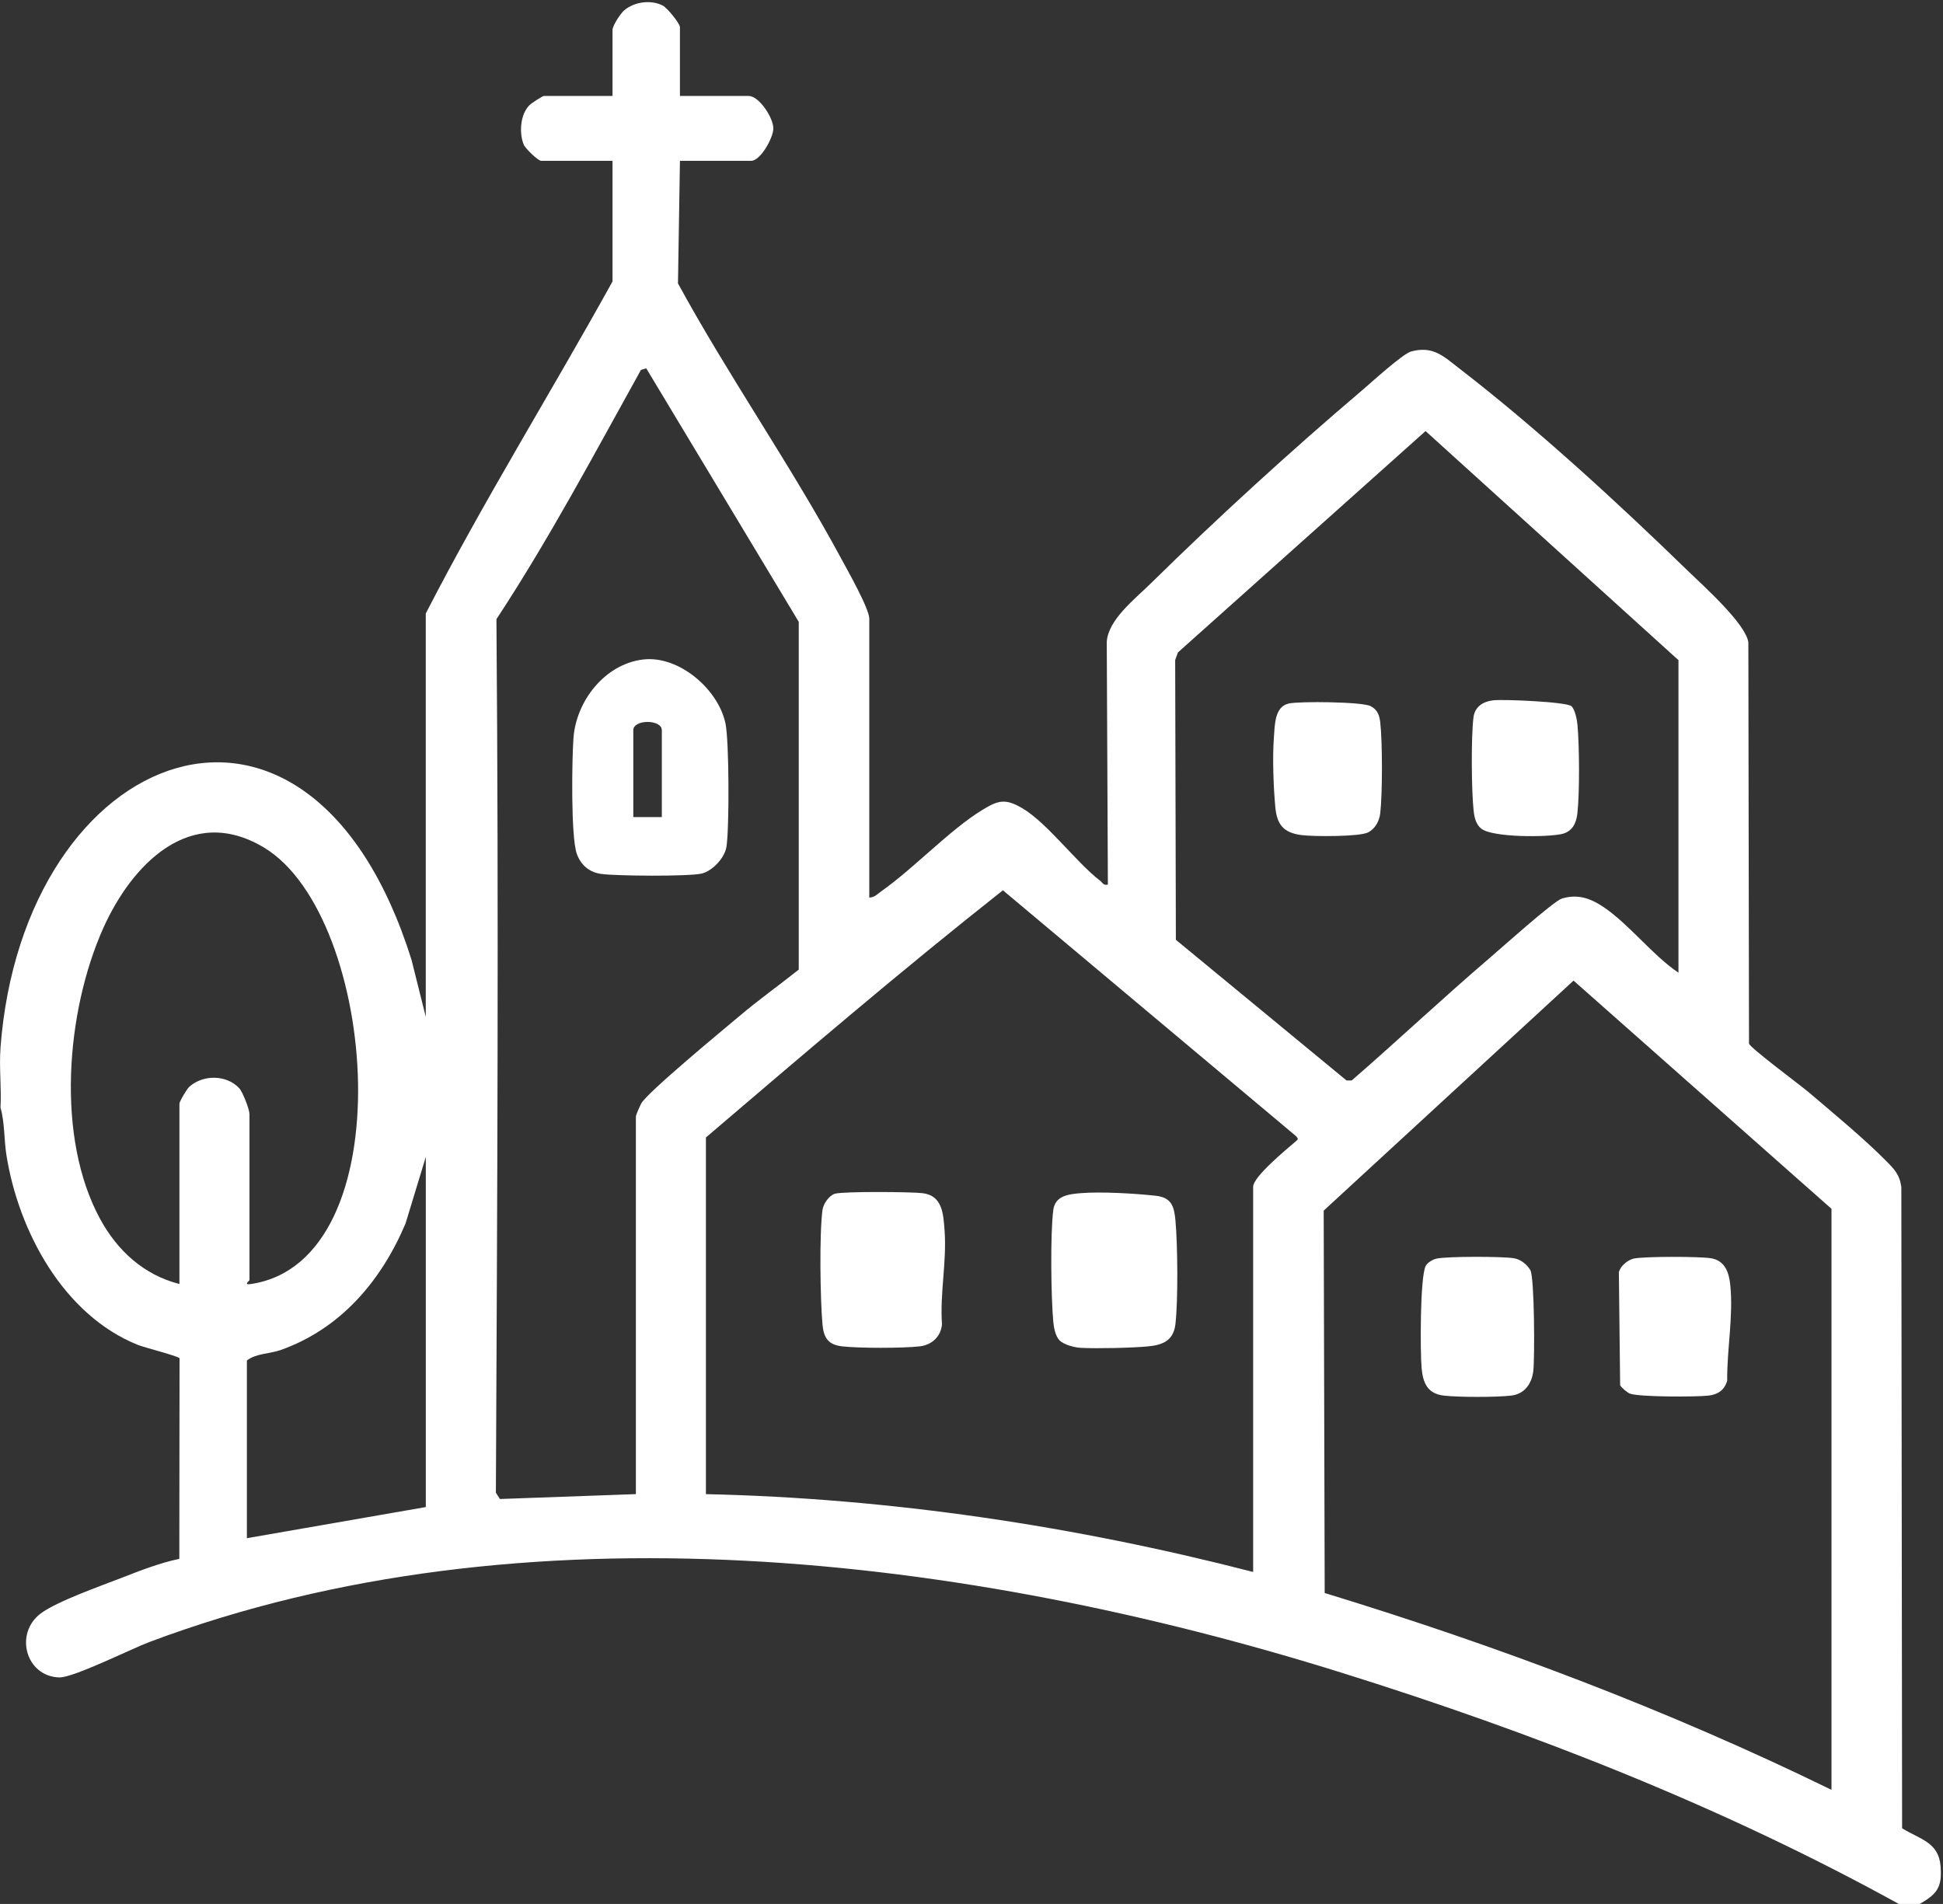
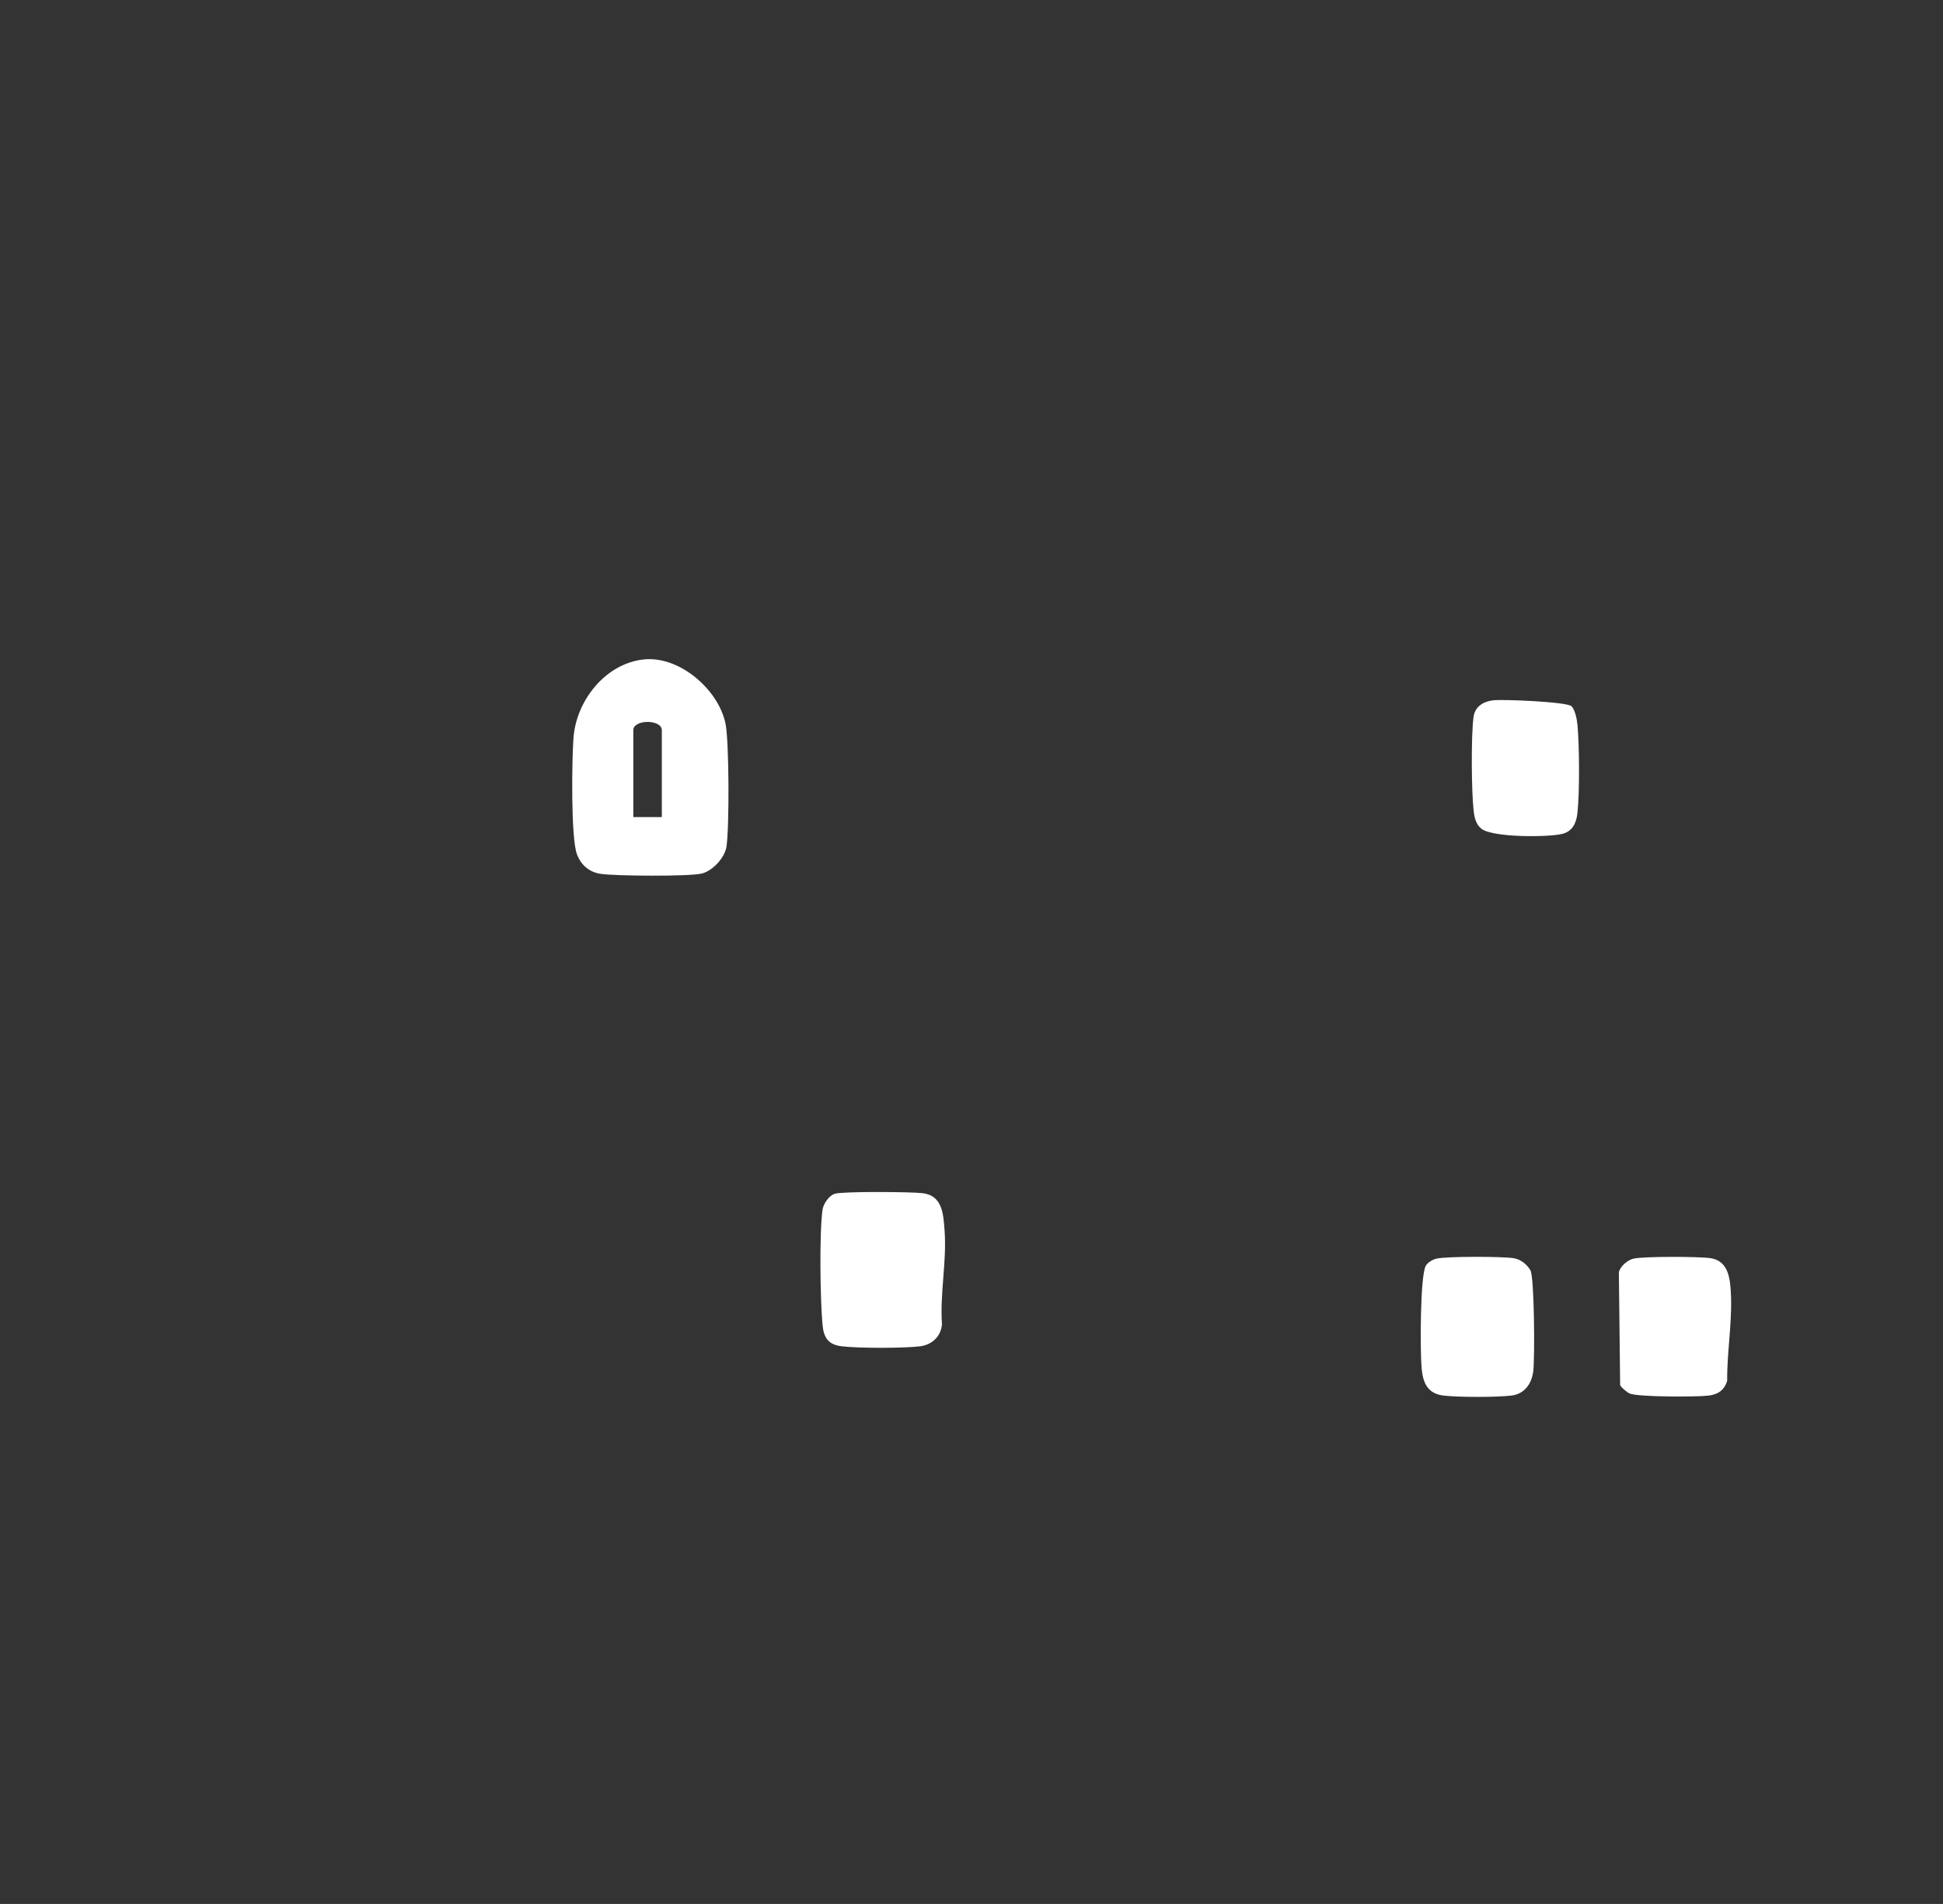
<svg xmlns="http://www.w3.org/2000/svg" id="Laag_1" version="1.1" viewBox="0 0 504.08 493.99" fill="#fff">
  <rect x="0" y="0" width="504.08" height="493.99" fill="#333333" stroke="none" />
-   <path d="M.12,271.9c5.89-78.33,80.09-107.6,106.64-22.88l3.7,14.8v-104.65c15.06-29.3,32.5-57.32,48.45-86.15v-31.29h-18.5c-.82,0-4.14-3.22-4.54-4.21-1.23-3.05-.91-7.85,1.51-10.26.5-.5,3.39-2.36,3.7-2.36h17.83V7.74c0-1.04,2.03-4.21,3.02-5.05,2.6-2.21,6.89-2.84,10.01-1.25,1.15.59,4.46,4.64,4.46,5.63v17.83h17.83c2.72,0,6.4,5.67,6.4,8.41,0,2.46-3.35,8.41-5.73,8.41h-18.5l-.51,31.81c13.17,24.16,29.32,47.22,42.34,71.38,1.59,2.95,7.29,13,7.29,15.6v72.35c1.28.07,2.3-1.04,3.3-1.75,8.48-6.01,17.66-15.88,26.09-21.01,4.07-2.48,5.93-2.97,10.28-.42,6.51,3.82,13.97,14.02,20.21,18.82.67.52.85,1.31,2.02,1l-.29-62.93c.32-5.77,7.33-11.17,11.38-15.16,17.18-16.91,36.47-34.52,54.85-50.13,2.44-2.07,10.54-9.51,12.77-10.1,5.71-1.51,8.34,1.25,12.45,4.41,19.9,15.33,41.19,34.9,59.25,52.46,3.96,3.85,14.98,13.65,15.75,18.57l.17,104.15c.36,1.17,13.33,10.78,15.49,12.62,6.34,5.39,14.28,11.95,20.06,17.79,2.13,2.15,3.53,3.56,3.97,6.8l.2,166.37c4.6,2.88,9.5,3.55,9.98,9.86.42,5.49-.88,7.14-5.42,9.79h-5.38c-45.8-25.26-94.87-44.48-144.82-60.08-96.86-30.25-211.92-44.39-309.03-7.91-4.82,1.81-19.76,9.3-23.43,9.2-8.67-.24-11.73-11.4-4.81-16.59,4.22-3.16,15.66-7.17,21.02-9.26,4.79-1.87,9.97-3.89,14.94-4.91l.06-52.02c-.13-.55-9.06-2.79-10.78-3.48-19.35-7.75-31.02-29.55-34.14-49.3-.63-3.99-.42-8.43-1.53-12.27.28-5.06-.38-10.47,0-15.48ZM164.97,387.65v-97.92c0-.48,1.02-2.69,1.36-3.37,1.37-2.76,21.24-19.14,25.24-22.52,5.03-4.27,10.49-8.17,15.65-12.27v-90.24s-39.56-65.76-39.56-65.76l-1.38.41c-12.1,21.78-23.8,43.85-37.49,64.67.62,75.61.22,151.08-.14,226.66l1.06,1.61,35.27-1.27ZM435.45,252.38v-81.1l-65.61-59.44-64.24,57.43-.72,1.97.18,72.59,44.29,36.51h1.32c11.99-10.41,23.59-21.34,35.66-31.67,2.91-2.49,16.7-14.84,18.81-15.51,4.07-1.29,7.45-.12,10.76,2.1,6.76,4.52,12.71,12.49,19.56,17.12ZM46.55,333.14v-46.77c0-.57,1.88-3.78,2.54-4.38,3.5-3.19,9.63-3.22,12.95.33.97,1.03,2.68,5.54,2.68,6.74v43.07c0,.17-1.7,1.32.34,1.02,40.01-5.89,33.03-95.35,3.49-113.21-19.14-11.57-34.45,4.42-41.83,21.02-9.58,21.56-12.29,54.17-.71,75.37,4.46,8.17,11.3,14.46,20.54,16.81ZM183.14,295.12v92.54c47.82,1.06,95.66,8.25,141.97,20.19v-99.94c0-2.61,8.74-9.8,11.01-11.74.7-.59.77-.68.11-1.4l-76.04-63.78c-26.23,20.7-51.65,42.45-77.05,64.13ZM475.15,464.38v-150.75l-66.92-59.21-64.82,59.68.26,99.21c45.03,13.75,89.21,30.4,131.48,51.07ZM110.47,391.02v-90.86l-5.26,17.28c-6.31,14.92-16.86,27.33-32.43,32.84-2.68.95-6.45.87-8.73,2.71v46.1l46.43-8.08Z" />
  <path d="M372.69,326.55c2.76-.61,17.02-.58,20-.11,1.78.28,3.45,1.58,4.34,3.12,1.07,1.84,1.15,22.89.76,26.14s-2.23,5.99-5.72,6.39c-3.83.45-13.7.45-17.52,0-4.17-.49-5.37-3.22-5.73-7.06-.39-4.16-.43-23.76,1.06-26.59.46-.88,1.86-1.68,2.82-1.89Z" />
  <path d="M423.82,326.55c2.68-.6,17.08-.57,20.01-.1,3.72.59,4.74,3.7,5.07,7.04.81,8.08-.89,16.63-.81,24.75-.75,2.48-2.41,3.57-4.89,3.86-3.11.36-18.1.38-20.36-.53-.67-.27-2.23-1.56-2.52-2.19l-.33-29.25c.3-1.59,2.28-3.23,3.83-3.58Z" />
-   <path d="M274.86,347.74c-1.07-1.15-1.45-3.25-1.6-4.8-.59-6.43-.8-22.83,0-29.01.48-3.69,3.91-4.09,7.08-4.36,5.23-.44,14.23.08,19.55.68,4.04.45,4.72,2.75,5.06,6.38.58,6.27.71,20.84-.01,26.96-.49,4.19-3.24,5.37-7.05,5.73-4.37.41-13.03.59-17.41.39-1.62-.07-4.51-.79-5.62-1.98Z" />
  <path d="M216.58,309.72c2.21-.64,19.73-.51,22.75-.15,5.18.61,5.41,5.36,5.73,9.75.58,8.1-1.24,16.16-.68,24.27-.26,3.16-2.62,5.35-5.72,5.72-4.35.51-15.86.51-20.22,0-3.62-.42-4.75-2.26-5.06-5.7-.59-6.53-.83-23.44,0-29.68.21-1.56,1.68-3.76,3.2-4.2Z" />
  <path d="M166.83,171.11c9.32-1.11,19.55,7.74,21.39,16.62.96,4.6,1,27.13.25,31.96-.45,2.9-3.67,6.34-6.49,6.97-3.44.77-22.16.63-26.04.08-3.04-.43-5.22-2.26-6.28-5.16-1.59-4.36-1.29-24.57-.88-30.14.72-9.61,8.17-19.15,18.04-20.33ZM171.7,212v-22.55c0-2.86-7.4-2.86-7.4,0v22.55h7.4Z" />
  <path d="M407.7,183.24c.93.88,1.43,3.5,1.55,4.84.5,5.5.58,17.53-.02,22.93-.29,2.63-1.34,4.75-4.03,5.37-3.75.87-17.92.94-20.87-1.36-1.45-1.13-1.83-2.96-2.02-4.7-.57-5-.68-19.39-.03-24.26.36-2.71,2.49-4.05,5.07-4.36s19.13.38,20.37,1.54Z" />
-   <path d="M334.33,182.53c2.81-.62,19.04-.46,21.24.67,1.77.91,2.3,2.33,2.51,4.22.59,5.04.59,18.55,0,23.59-.23,1.99-1.28,3.99-3.13,4.95-2.26,1.16-14.33,1.11-17.35.7-4.65-.63-6.31-2.72-6.74-7.24-.48-5.14-.76-12.82-.38-17.93.25-3.31.15-8.13,3.84-8.95Z" />
</svg>